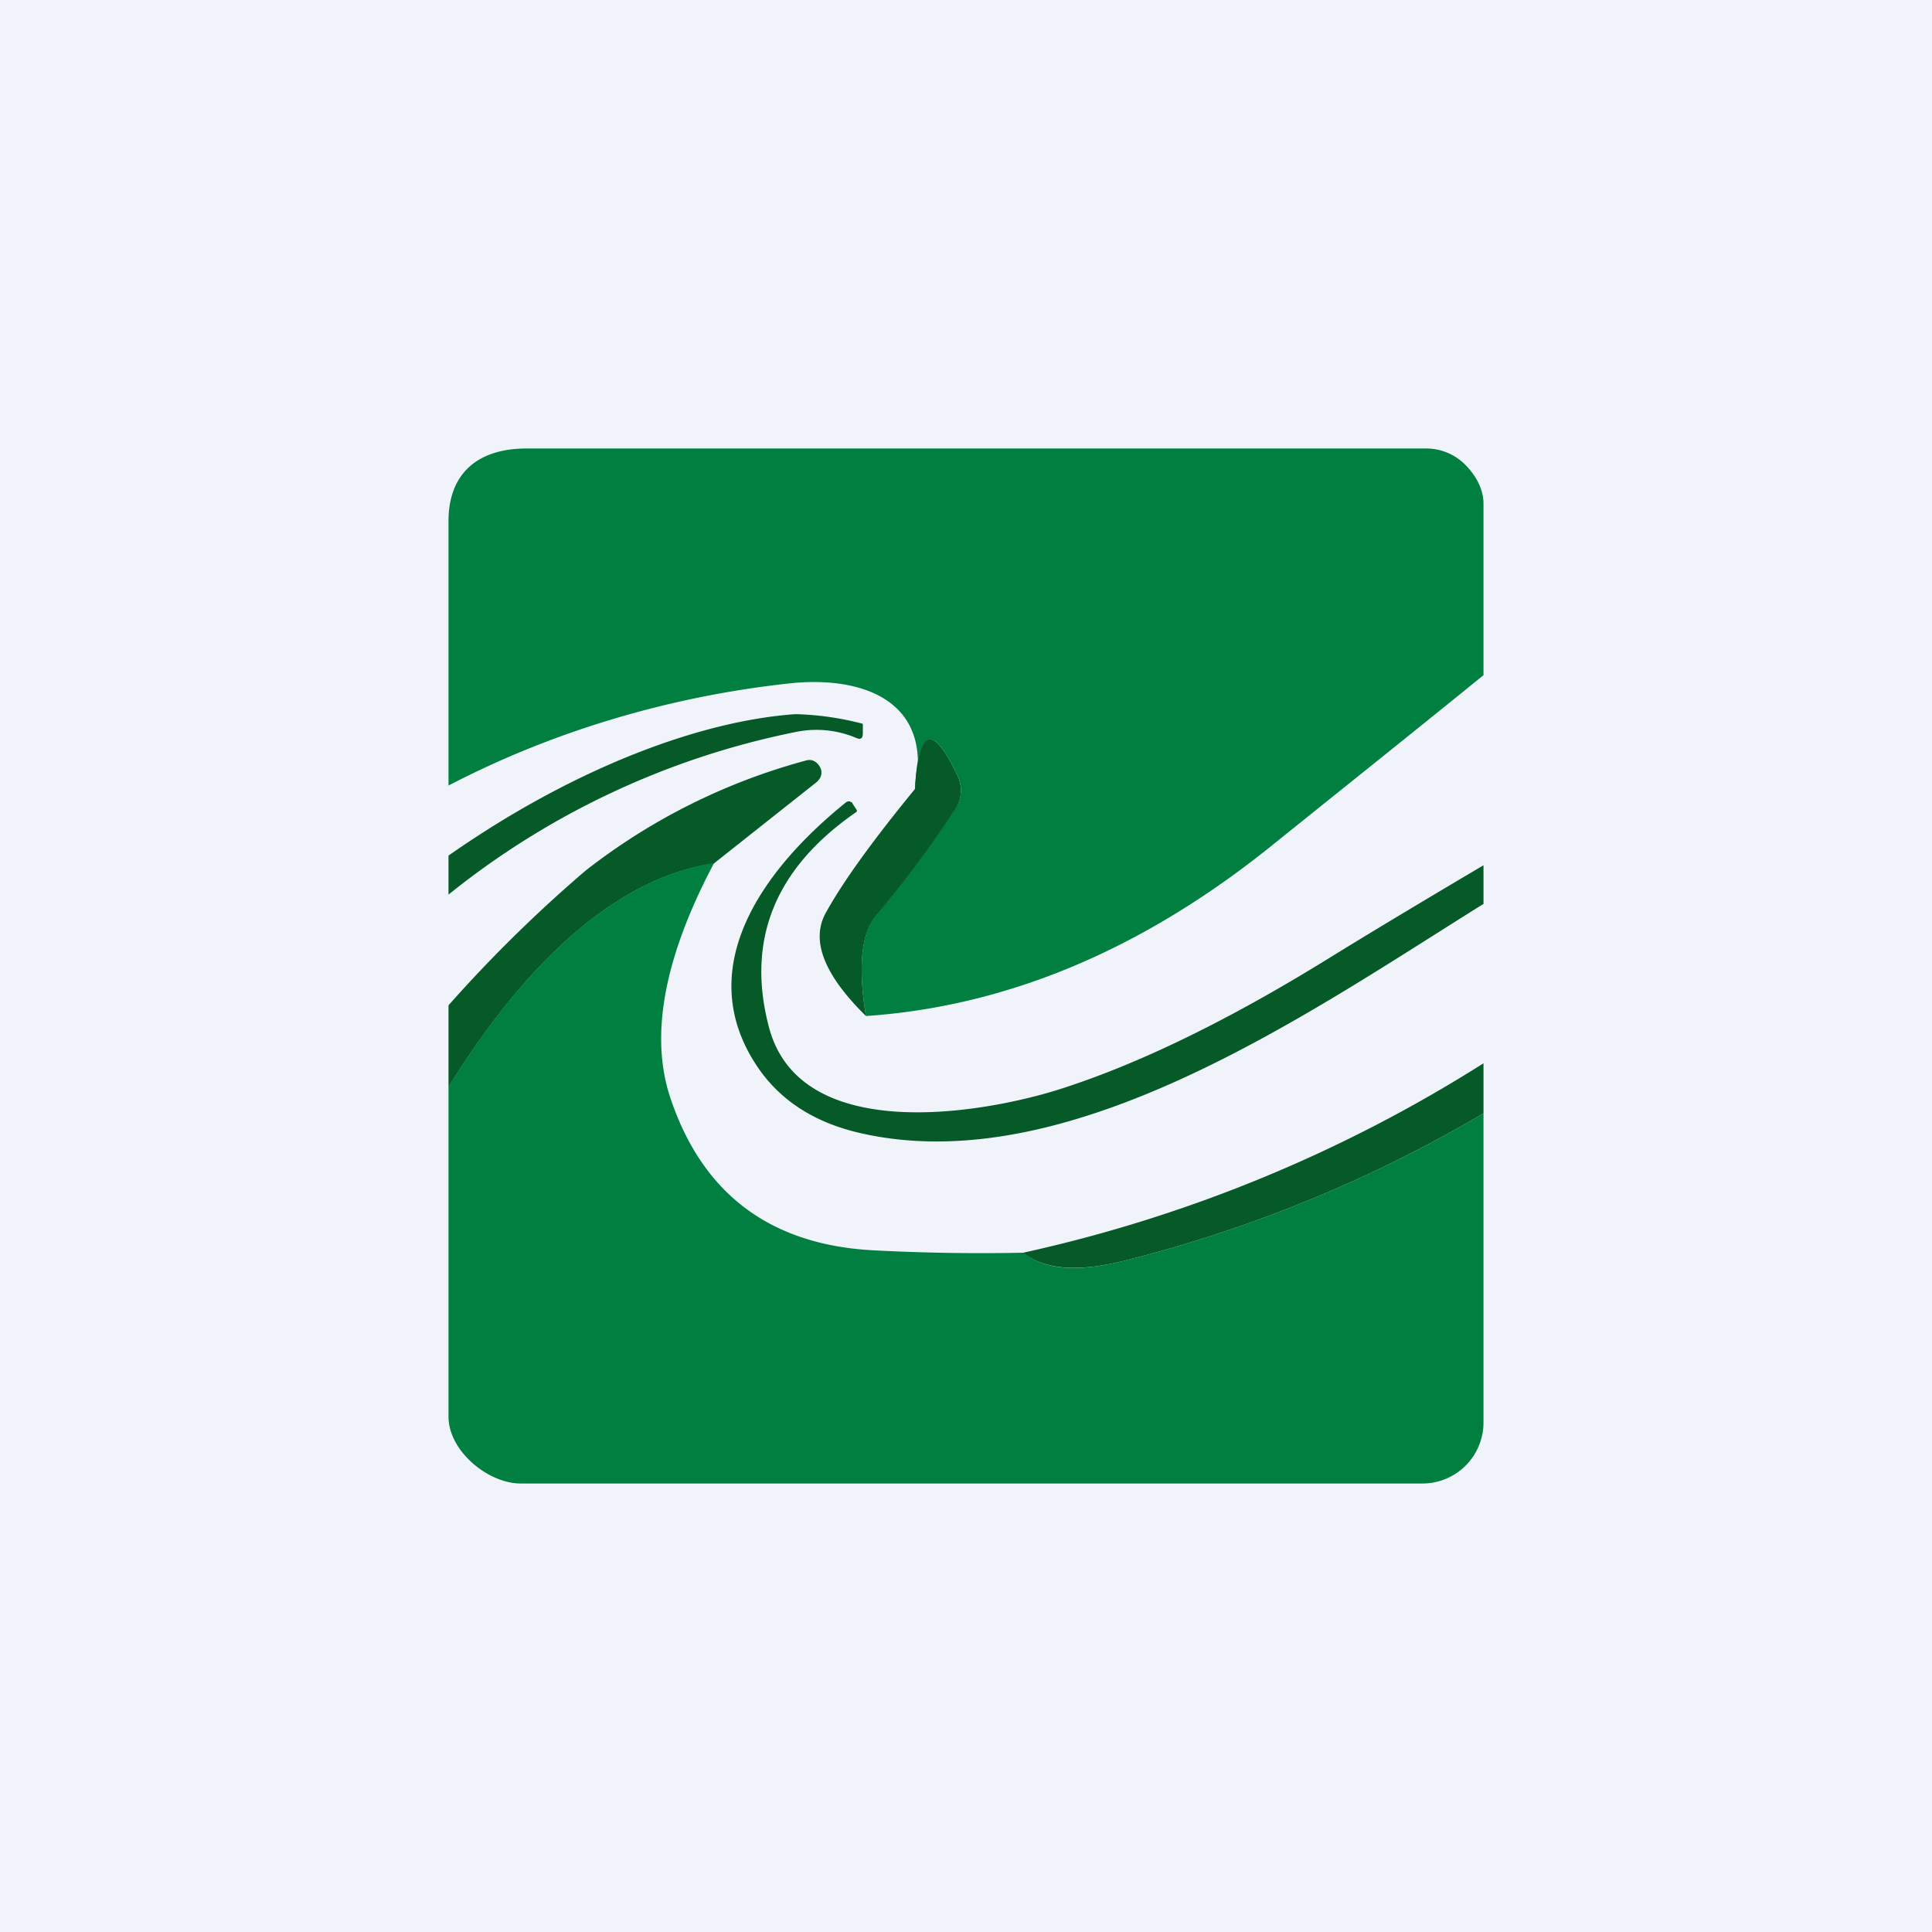
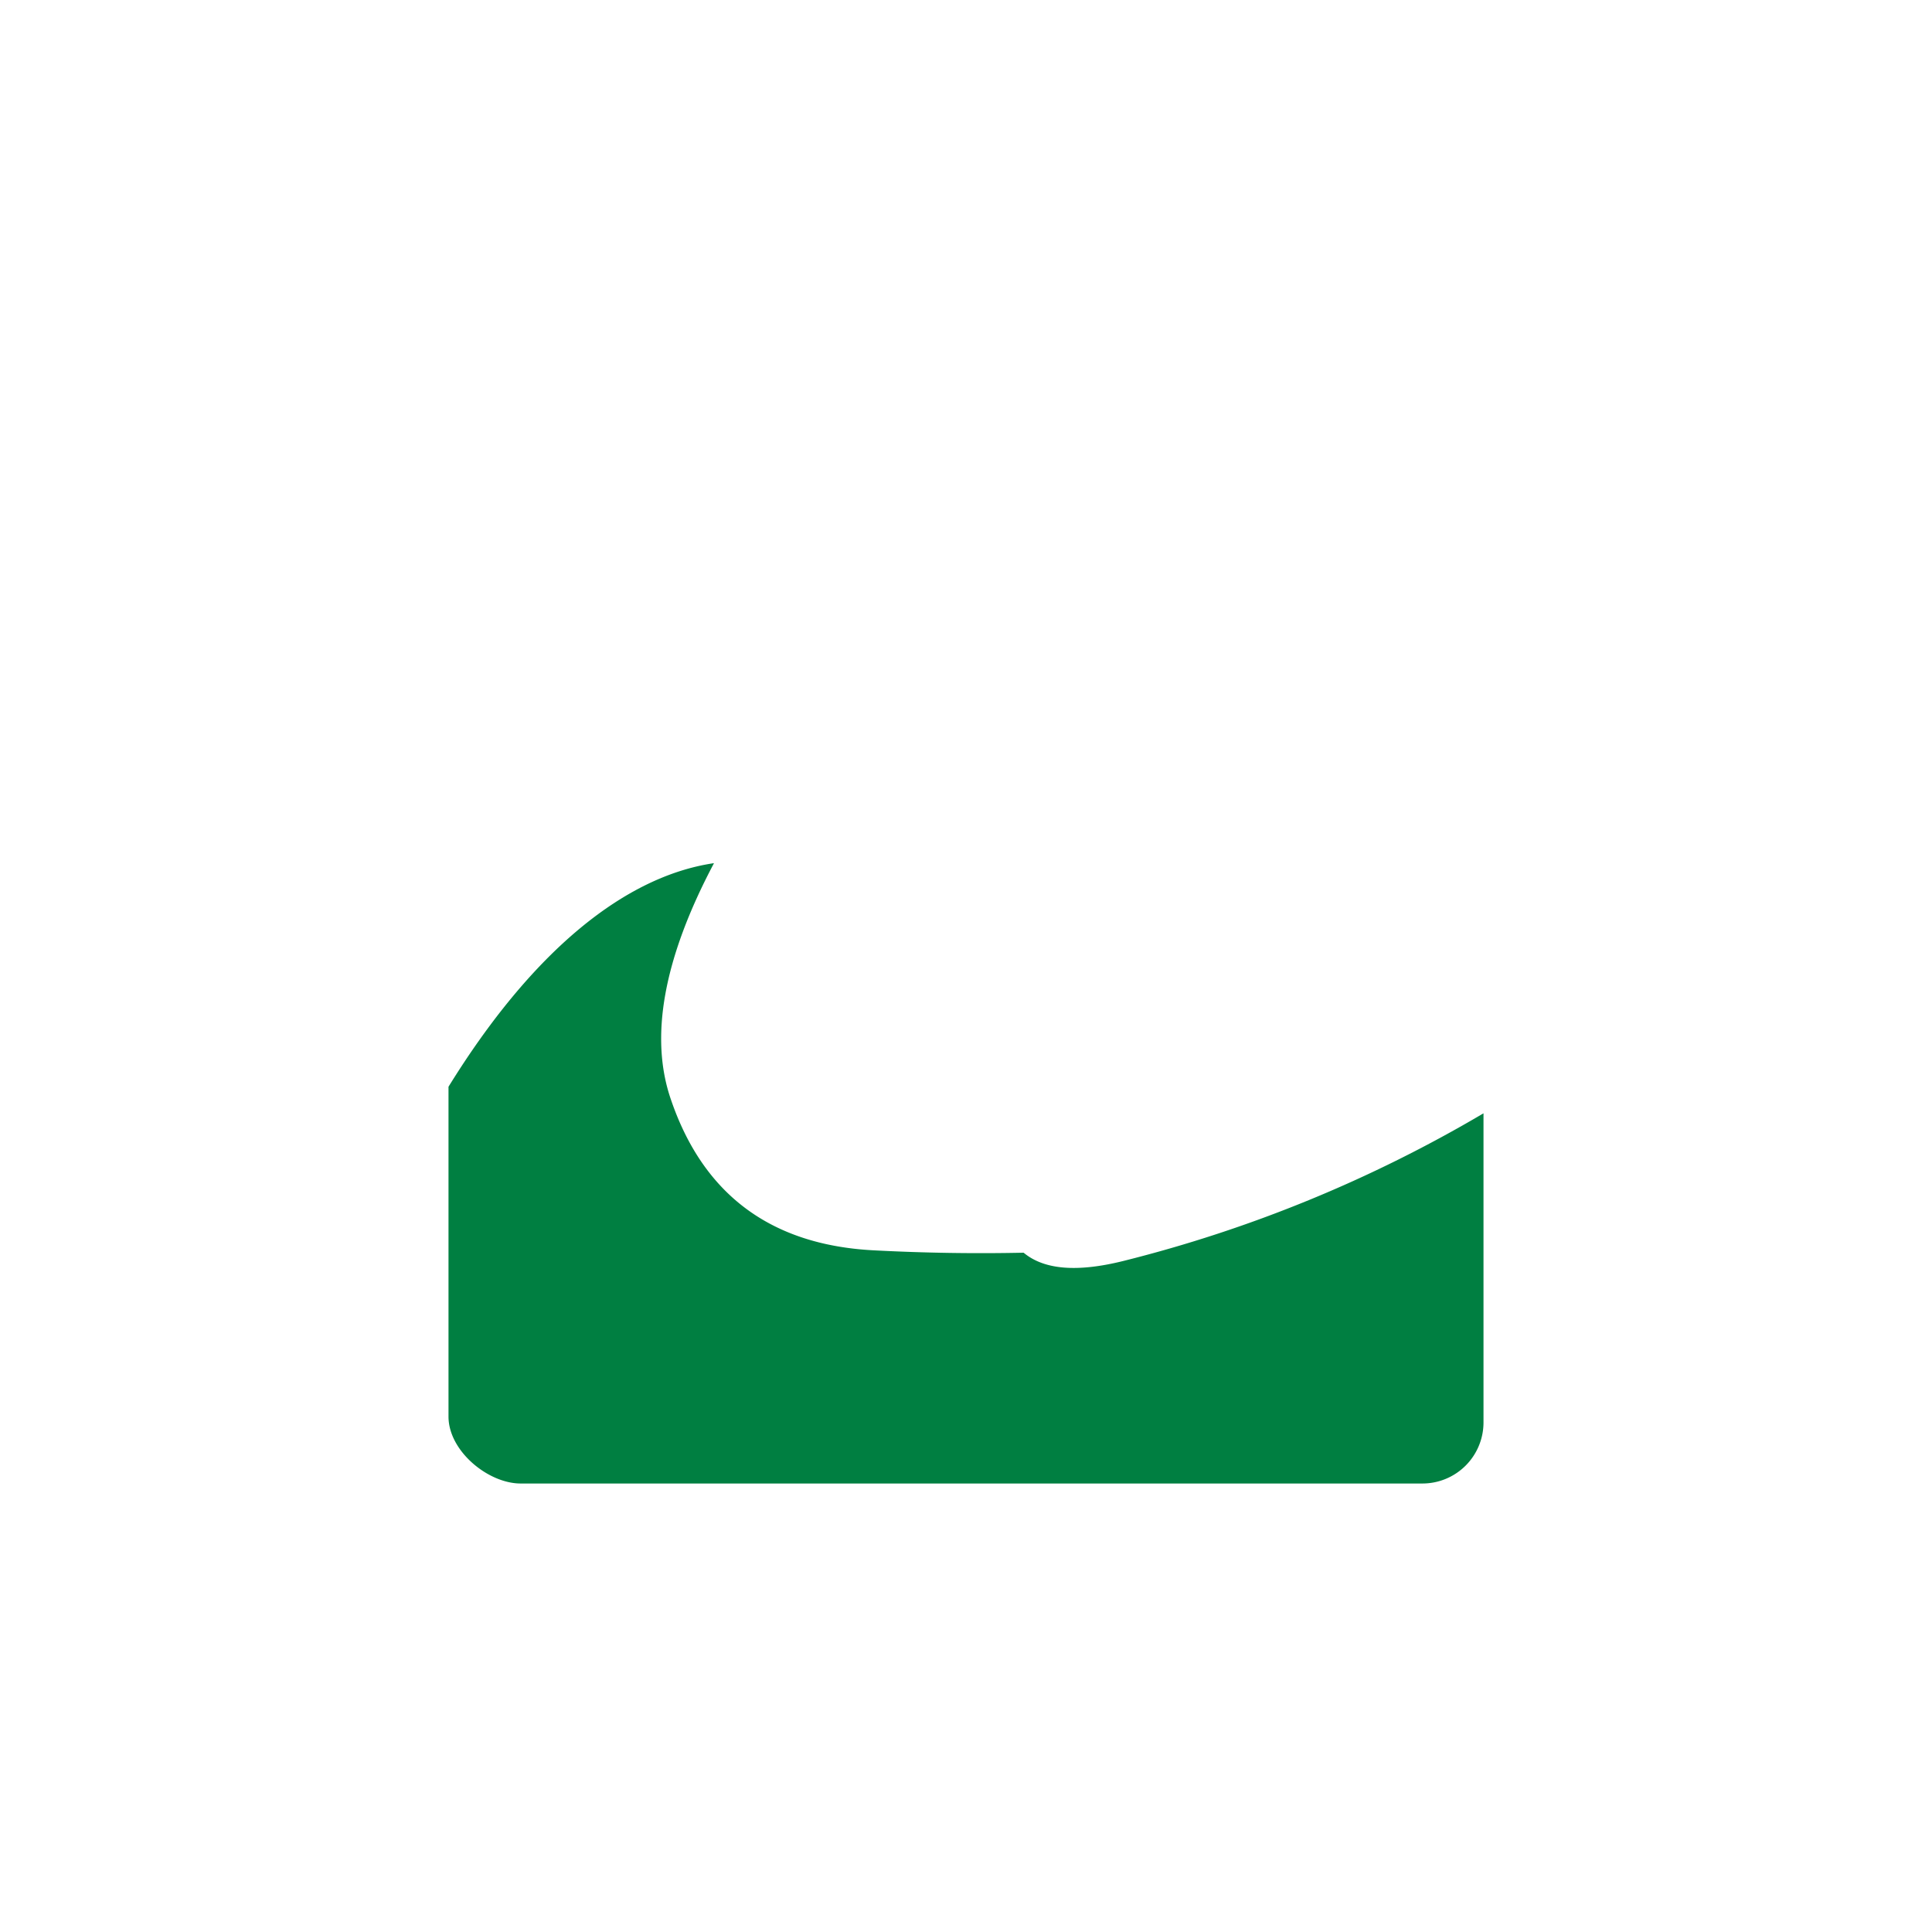
<svg xmlns="http://www.w3.org/2000/svg" width="56" height="56" viewBox="0 0 56 56">
-   <path fill="#F0F3FA" d="M0 0h56v56H0z" />
-   <path d="M43 19.57c-2.08 1.69-4.15 3.34-6.15 4.95-3.73 3-7.65 4.65-11.75 4.93-.24-1.45-.13-2.43.3-2.93a30.3 30.3 0 0 0 2.3-3.1.94.94 0 0 0 .07-.9c-.73-1.56-1.14-1.44-1.25.36.54-2.6-1.57-3.3-3.65-3.07-3.4.37-6.8 1.36-9.87 2.96v-7.66c0-1.4.86-2.11 2.26-2.11h26.08c.43 0 .83.17 1.13.47.3.3.53.7.53 1.13v4.97Z" fill="#007F41" />
-   <path d="M13 25.93V24.8c3.63-2.54 7.3-3.91 10.06-4.1a8.47 8.47 0 0 1 1.95.28v.27c0 .15-.06.2-.19.14a2.96 2.96 0 0 0-1.77-.17A23.4 23.4 0 0 0 13 25.93ZM25.1 29.45c-1.22-1.2-1.6-2.19-1.17-2.98.5-.91 1.37-2.11 2.59-3.6.1-1.8.52-1.91 1.25-.35a.97.97 0 0 1-.06.9 30.3 30.3 0 0 1-2.3 3.1c-.44.5-.55 1.48-.31 2.93Z" fill="#055A27" />
-   <path d="M20.69 25.03c-2.57.37-5.25 2.53-7.69 6.48v-2.37a40.1 40.1 0 0 1 3.98-3.91 17.93 17.93 0 0 1 6.36-3.18c.15-.05.27-.01.37.1.06.07.1.15.1.24 0 .11-.05.2-.14.28l-2.98 2.36ZM43 25.08v1.12c-4.98 3.1-12.01 8.07-18.12 6.63-1.26-.3-2.2-.9-2.85-1.8-2.05-2.89.05-5.81 2.5-7.78a.14.14 0 0 1 .1-.02l.05.02c.01.01.03.02.03.04l.13.2-.01.04c-2.37 1.63-3.21 3.72-2.54 6.25.9 3.4 6.14 2.51 8.4 1.8 2.3-.73 4.91-2 7.82-3.8 1.46-.9 2.97-1.8 4.49-2.7Z" fill="#055A27" />
  <path d="M20.69 25.03c-1.46 2.76-1.87 5.04-1.24 6.85.94 2.75 2.9 4.2 5.85 4.36 1.51.08 2.97.1 4.37.07.6.5 1.56.57 2.89.24A39.23 39.23 0 0 0 43 32.27v8.96A1.77 1.77 0 0 1 41.23 43H15.09c-.94 0-2.09-.94-2.09-1.94V31.5c2.44-3.95 5.12-6.1 7.69-6.48Z" fill="#007F41" />
-   <path d="M43 30.82v1.45a39.23 39.23 0 0 1-10.44 4.28c-1.33.33-2.3.25-2.9-.24A41.64 41.64 0 0 0 43 30.82Z" fill="#055A27" />
</svg>